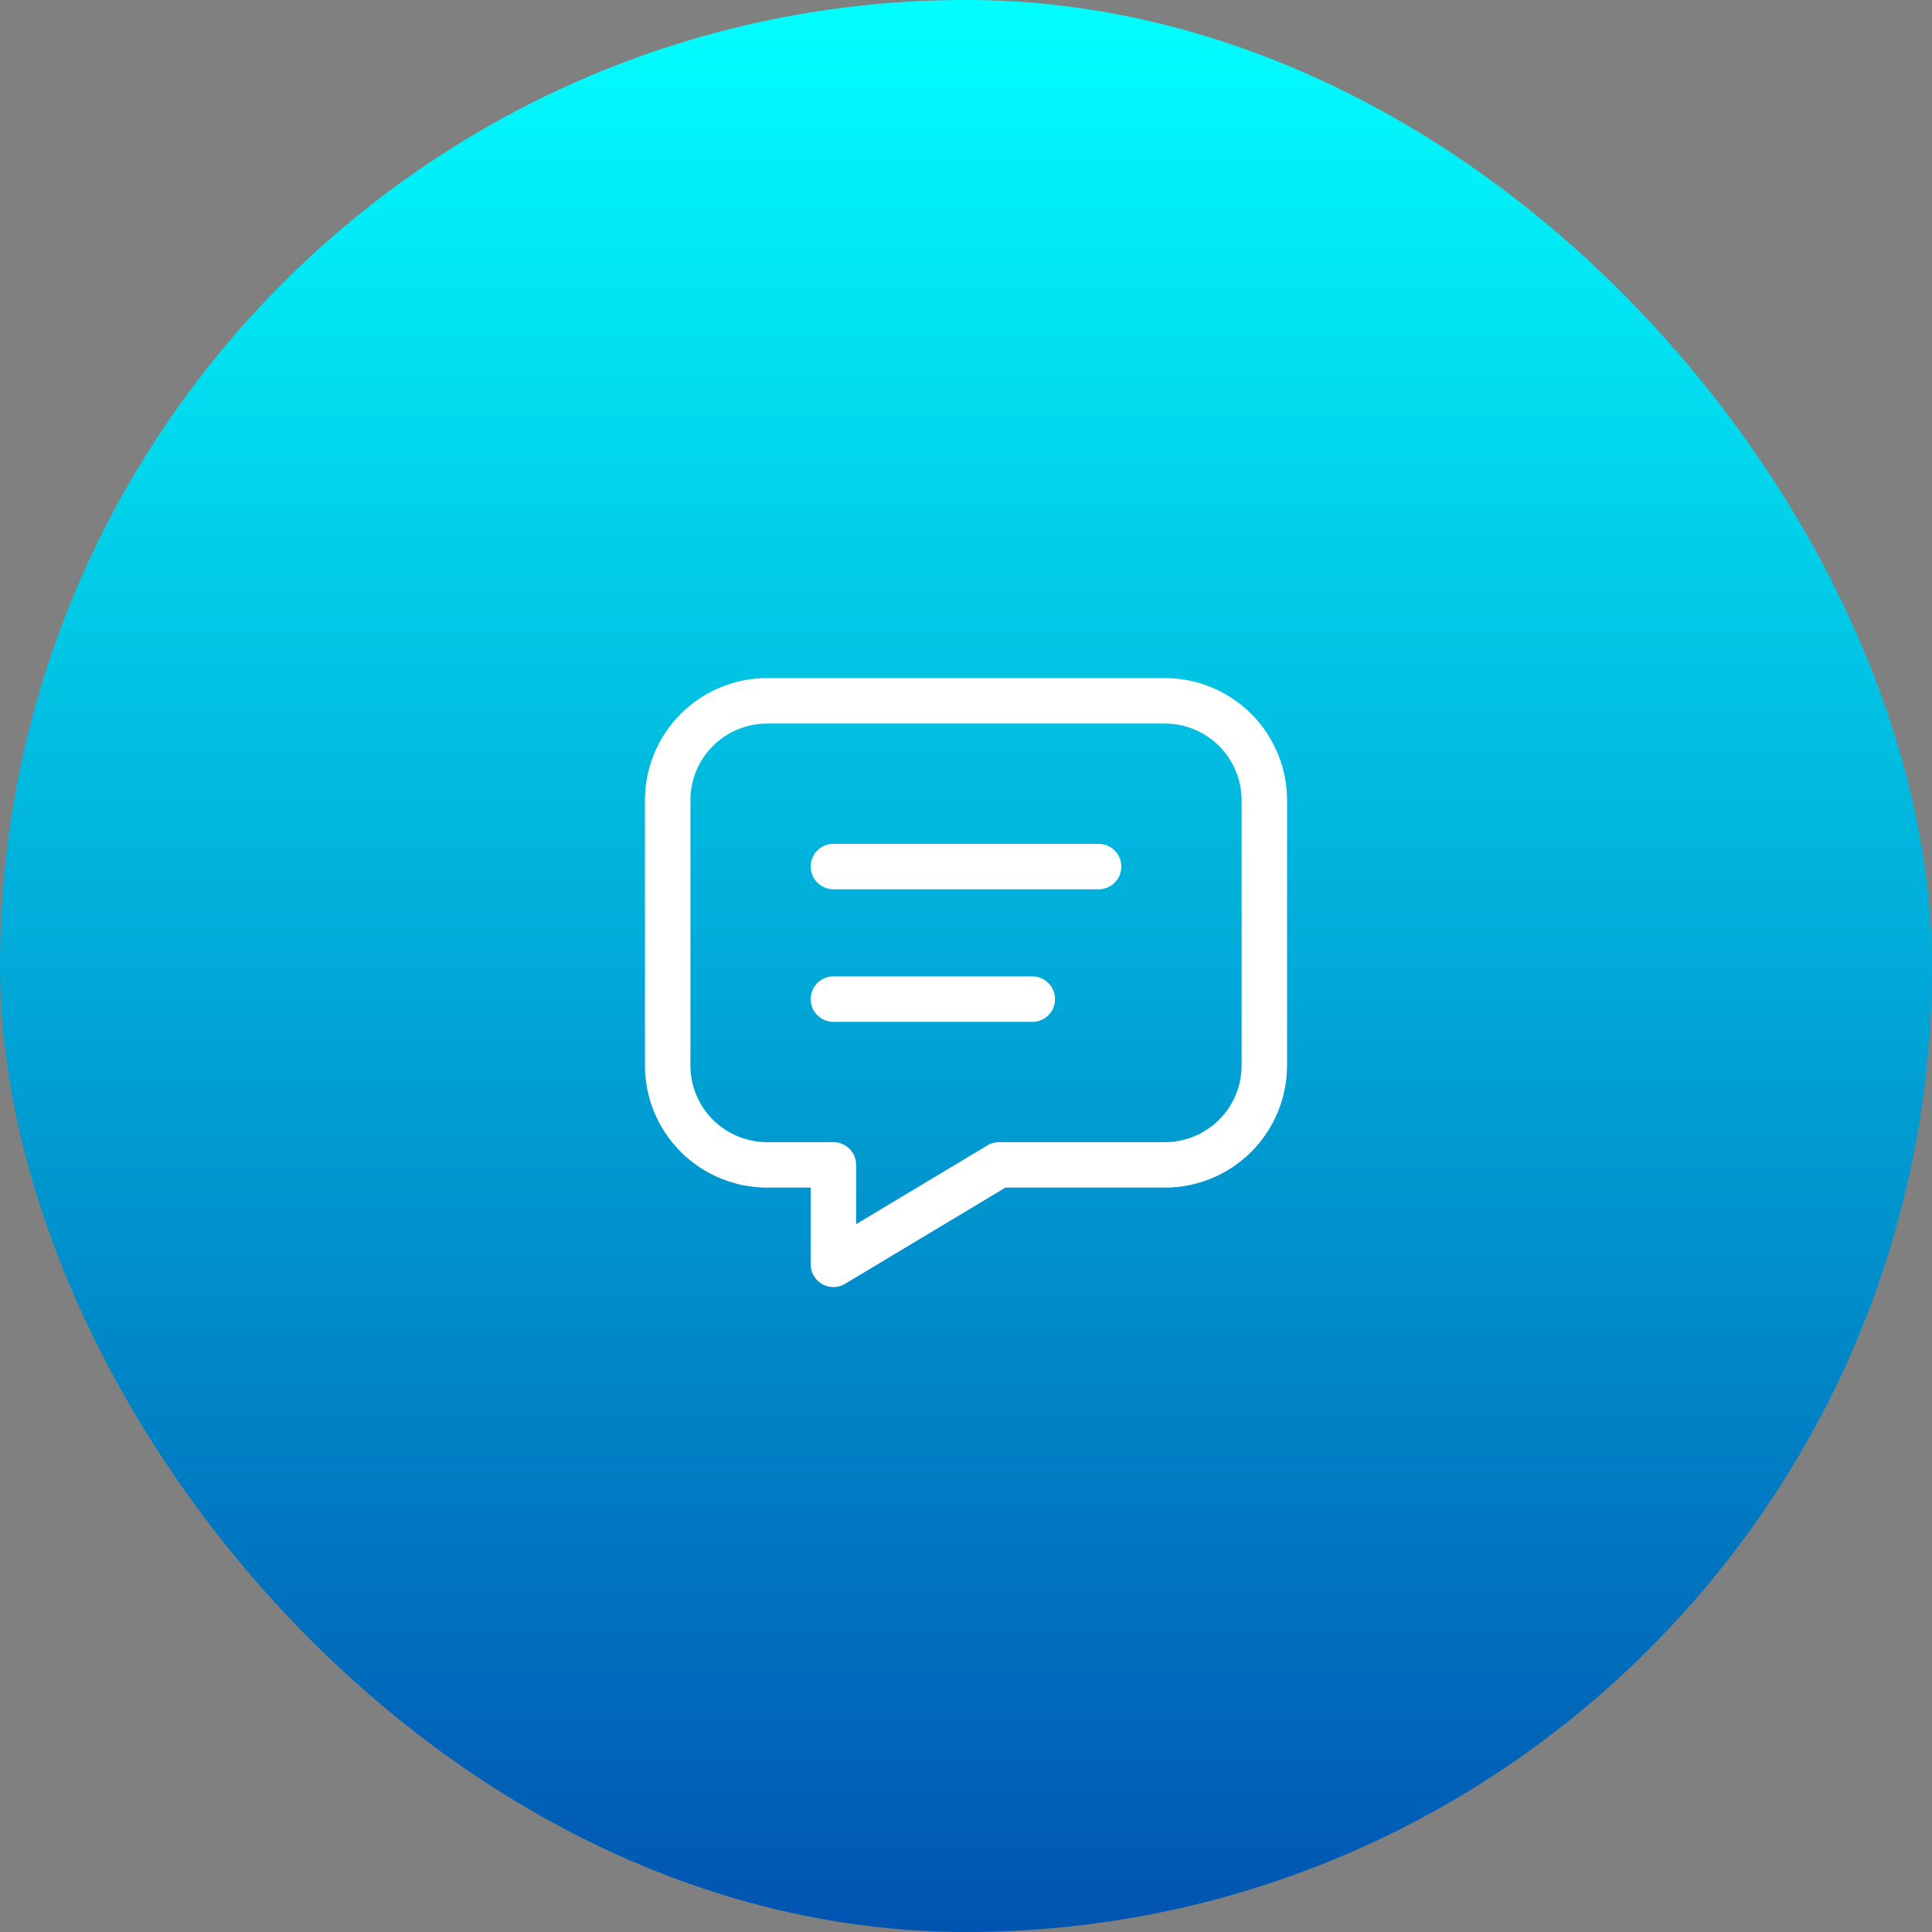
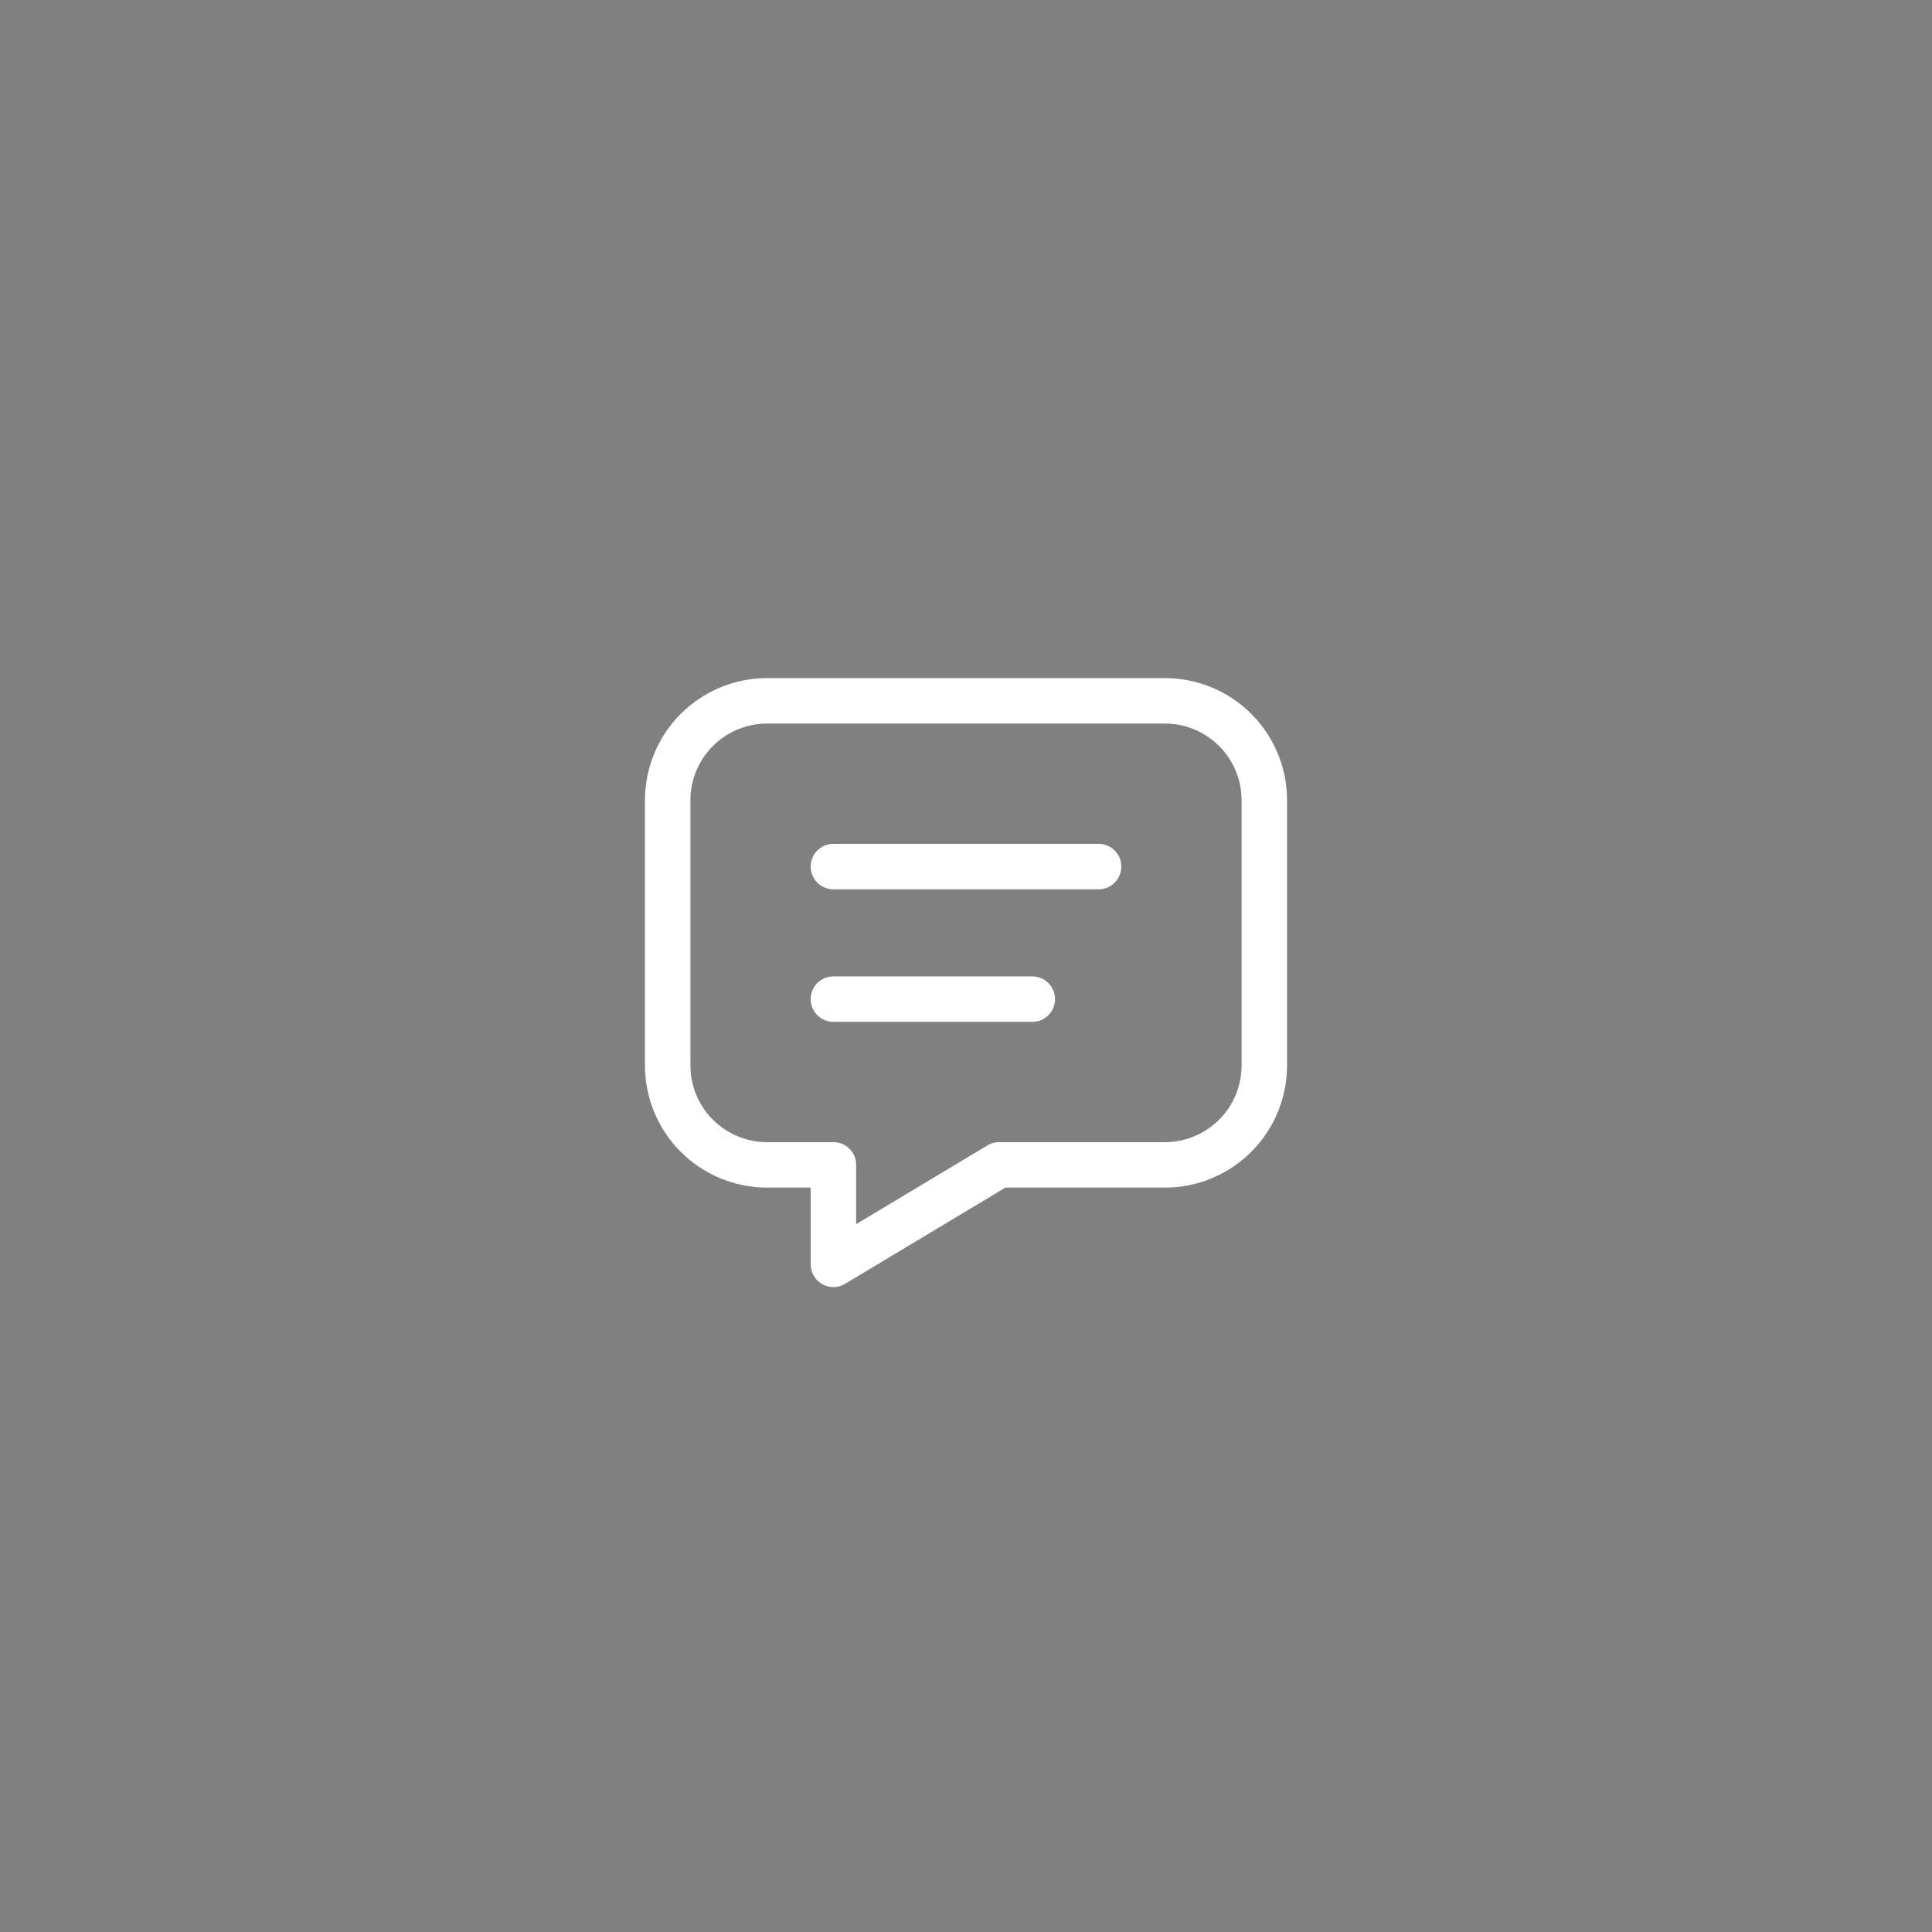
<svg xmlns="http://www.w3.org/2000/svg" width="85" height="85" viewBox="0 0 85 85" fill="none">
  <rect x="0" y="0" width="85" height="85" fill="#808080" stroke="none" />
-   <rect width="85" height="85" rx="42.5" fill="url(#paint0_linear_12_22)" />
  <path d="M36.667 38.125H48.333M36.667 43.958H45.417M51.25 30.833C52.41 30.833 53.523 31.294 54.344 32.115C55.164 32.935 55.625 34.048 55.625 35.208V46.875C55.625 48.035 55.164 49.148 54.344 49.969C53.523 50.789 52.41 51.25 51.25 51.25H43.958L36.667 55.625V51.25H33.75C32.59 51.25 31.477 50.789 30.656 49.969C29.836 49.148 29.375 48.035 29.375 46.875V35.208C29.375 34.048 29.836 32.935 30.656 32.115C31.477 31.294 32.59 30.833 33.75 30.833H51.25Z" stroke="white" stroke-width="2" stroke-linecap="round" stroke-linejoin="round" />
  <defs>
    <linearGradient id="paint0_linear_12_22" x1="42.5" y1="0" x2="42.5" y2="85" gradientUnits="userSpaceOnUse">
      <stop stop-color="#01FFFF" />
      <stop offset="1" stop-color="#0054B1" />
    </linearGradient>
  </defs>
</svg>